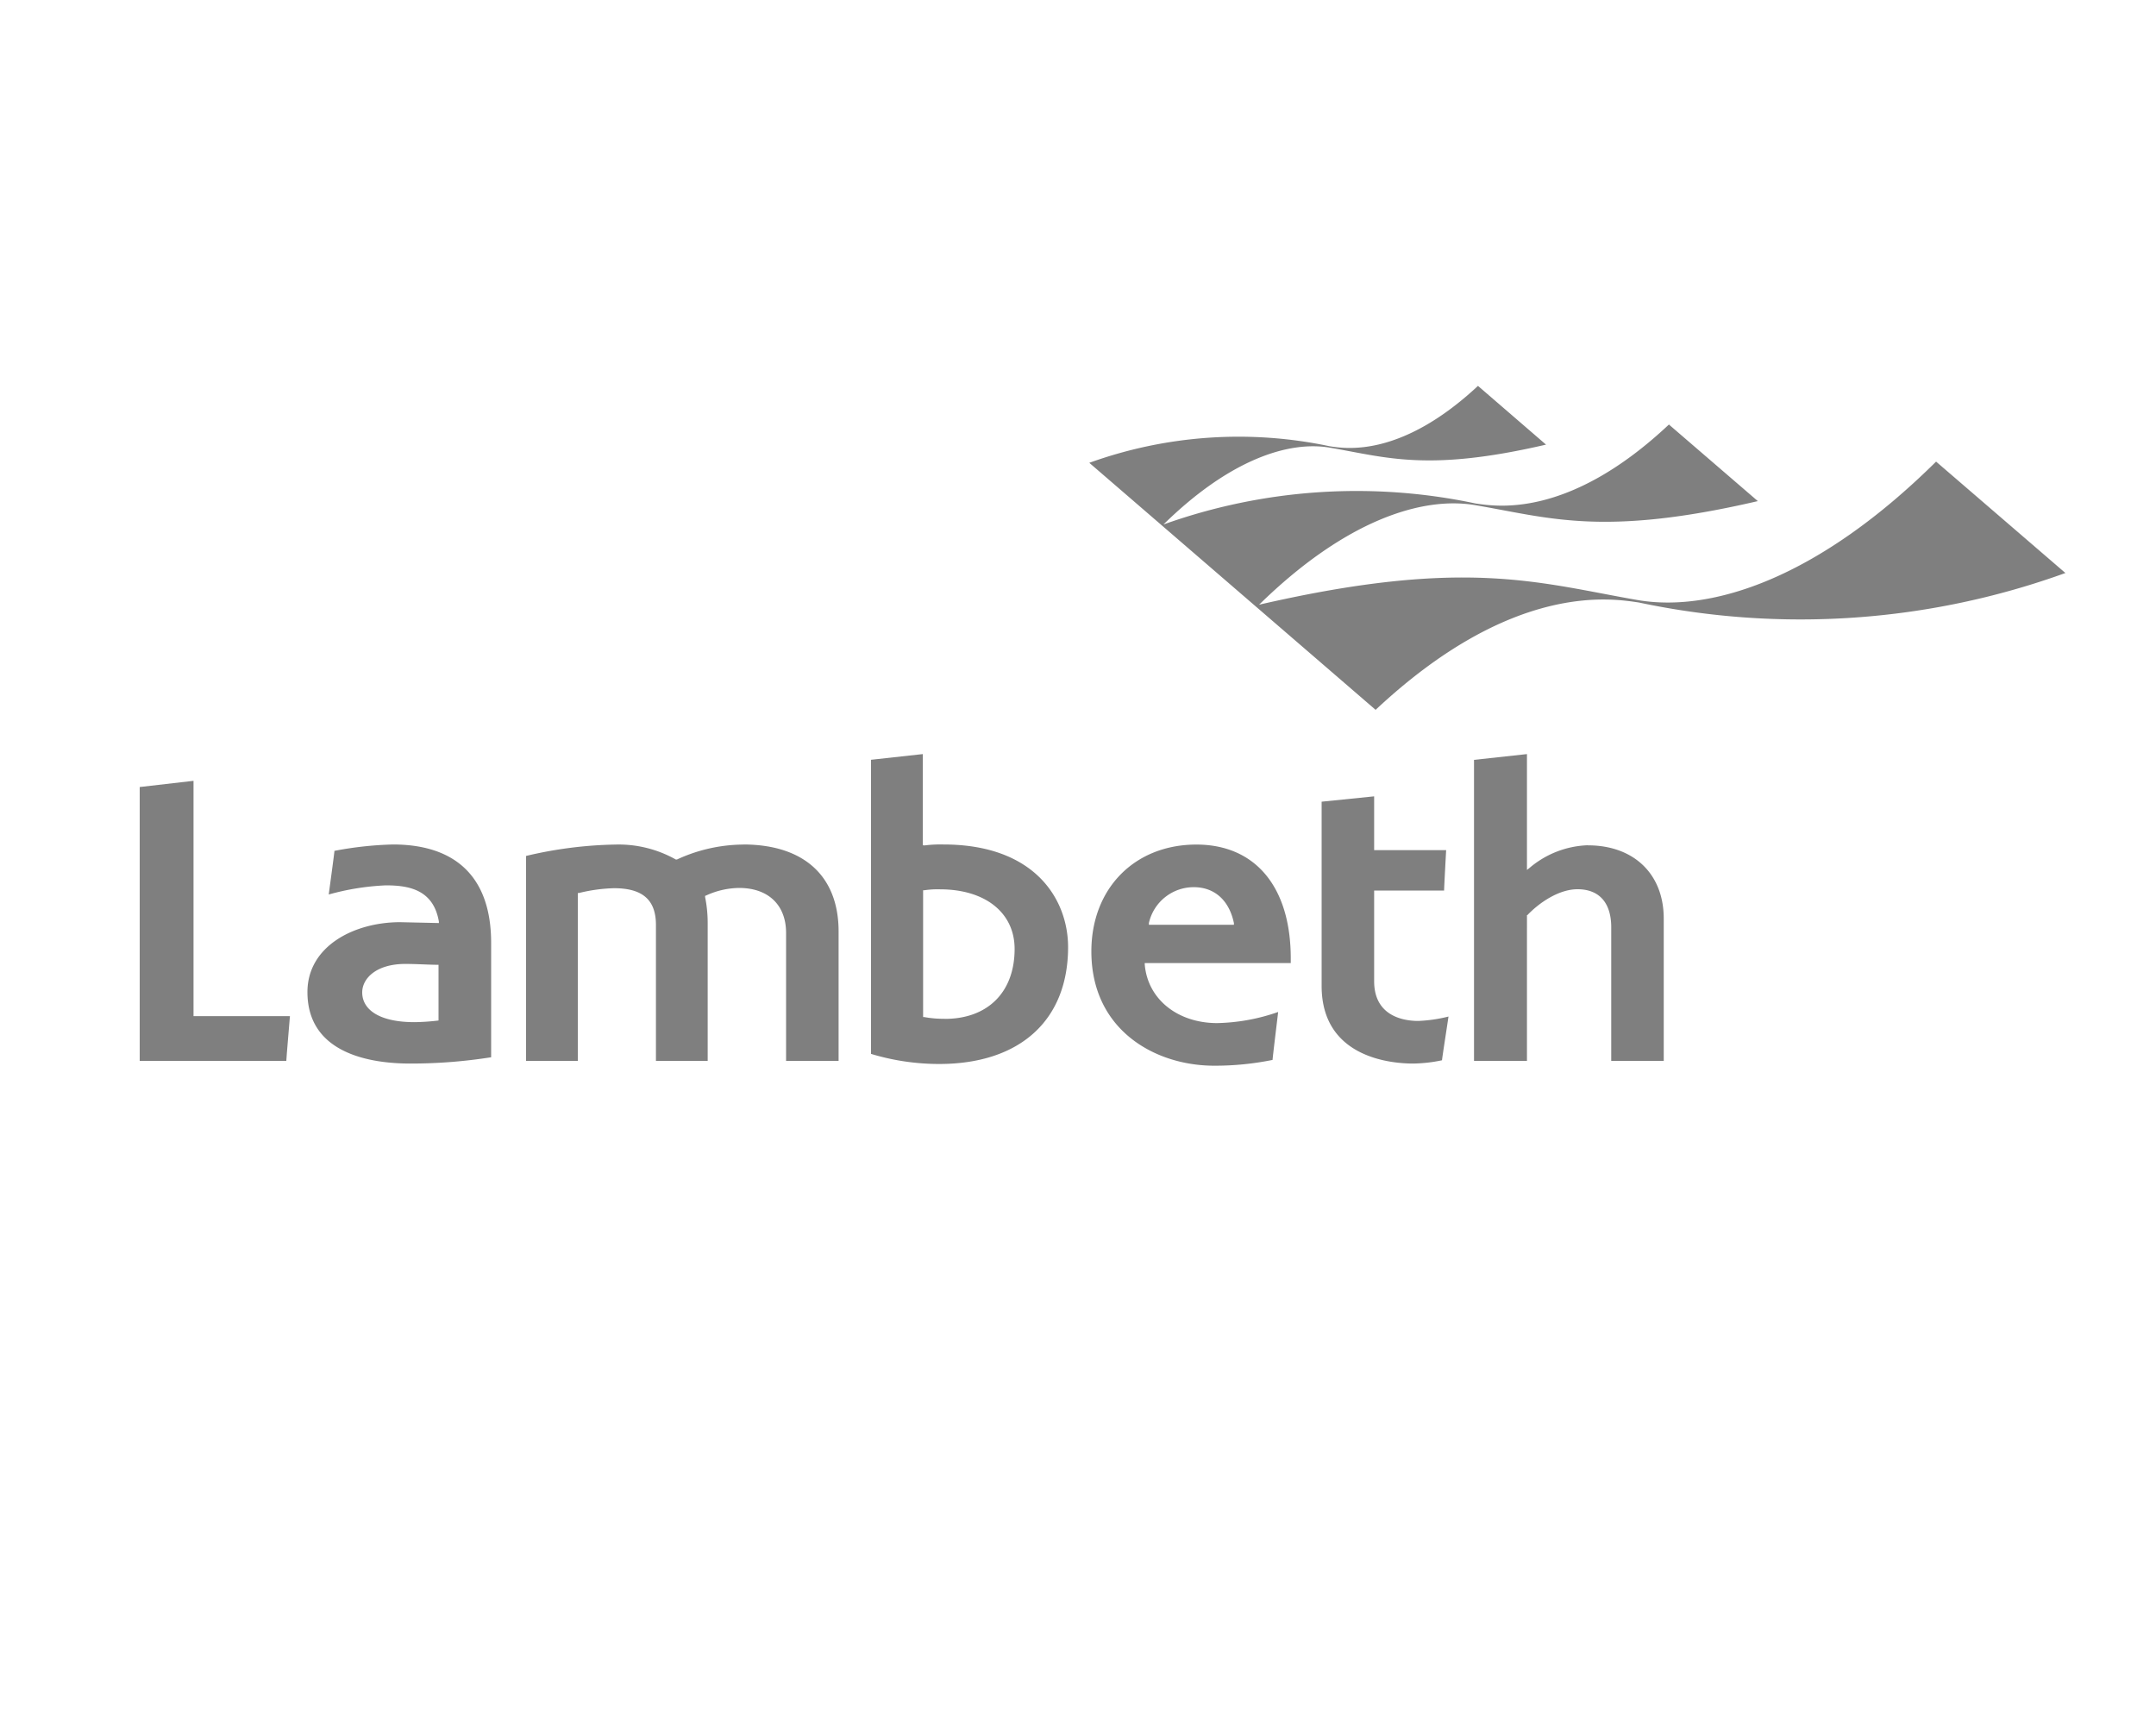
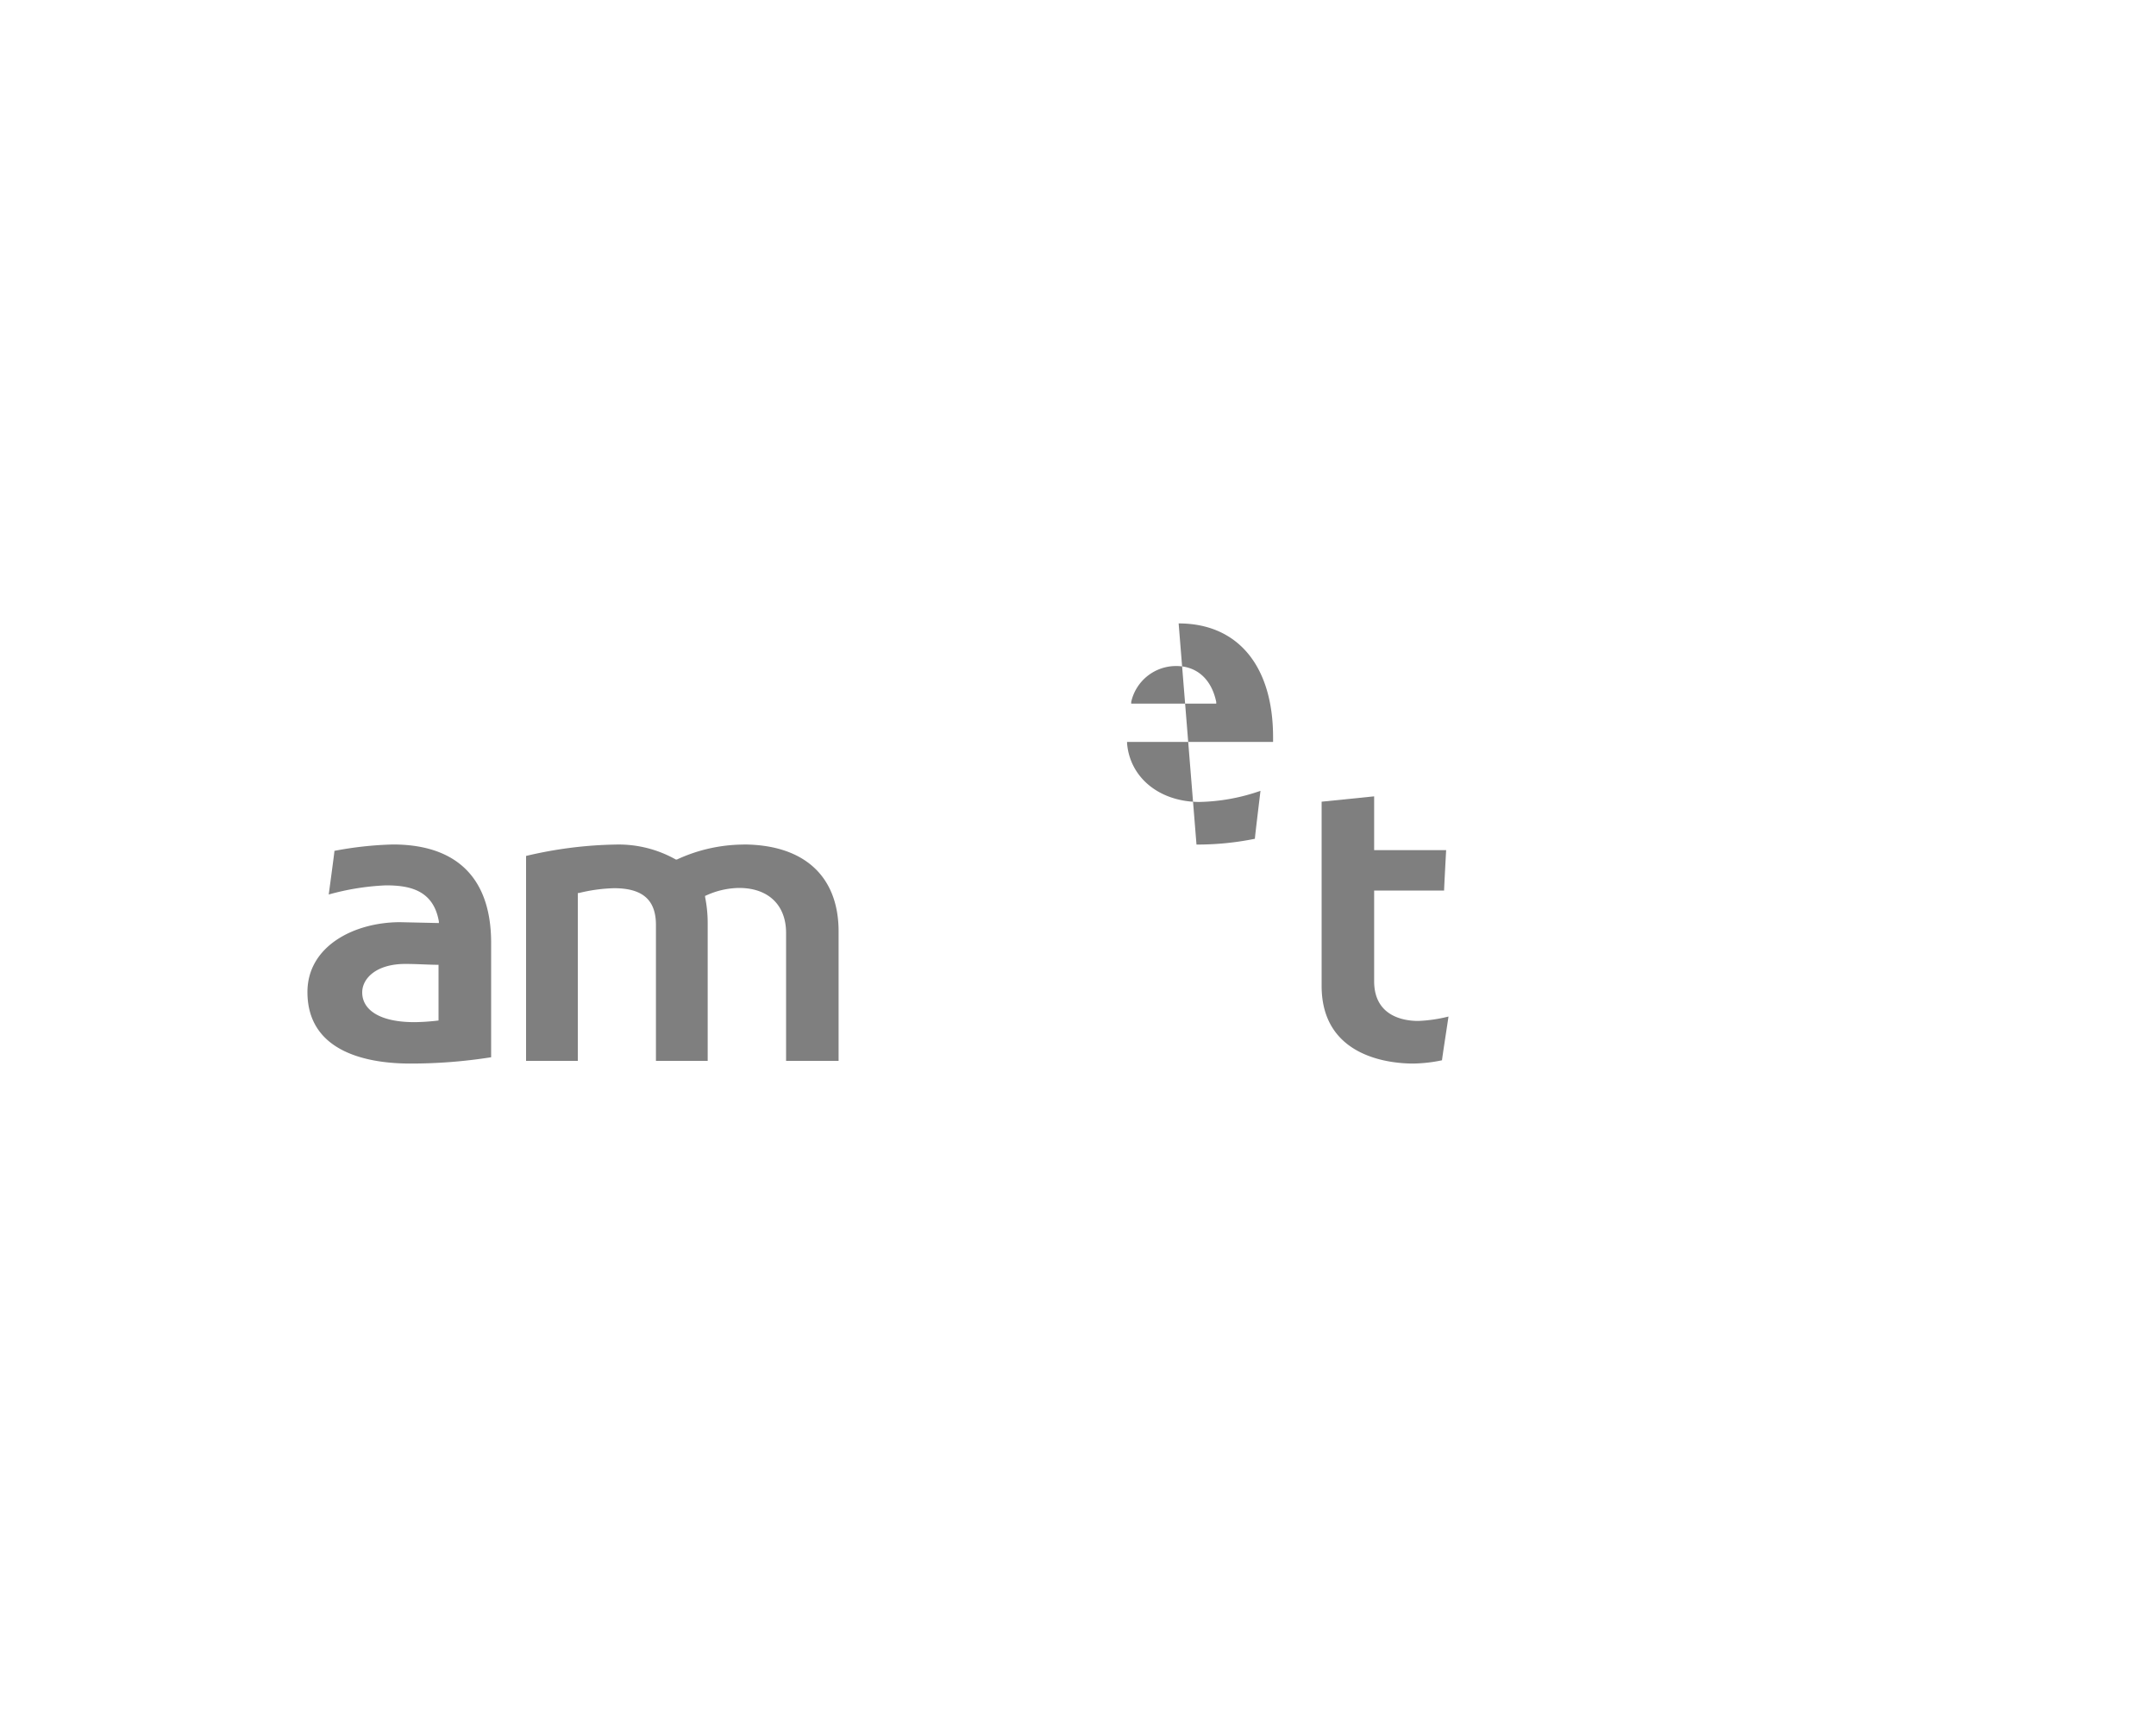
<svg xmlns="http://www.w3.org/2000/svg" viewBox="0 0 250 200">
  <defs>
    <style>.a{opacity:0.5;}</style>
  </defs>
  <title>Lambeth_black</title>
  <g class="a">
-     <path d="M239.5,66.44l-15-12.92C210.83,67.05,198.55,71,190,69.59c-11.56-2-20-5-44,.52,9.94-9.73,18.85-12.6,25.07-11.54,8.56,1.45,14.77,3.71,32.76-.47l-10.31-8.88c-11.7,11-20.14,9.48-22.44,9.15a66.49,66.49,0,0,0-36.17,2.44c7.65-7.51,14.5-9.72,19.27-8.91,6.56,1.11,11.31,2.85,25.09-.35l-7.89-6.81c-9,8.39-15.43,7.26-17.19,7a51,51,0,0,0-27.88,1.92l33.2,28.64c15.91-14.9,27.38-12.9,30.5-12.45a90.35,90.35,0,0,0,49.5-3.42" />
    <path d="M45.59,97.91a41.38,41.38,0,0,0-6.81.74c0,.2-.61,4.65-.66,5.06a29.2,29.2,0,0,1,6.62-1.06c2.68,0,5.51.5,6.15,4.19l0,.18-4.49-.1c-5.34,0-10.75,2.78-10.75,8.1,0,7.21,7.45,8.29,11.9,8.29a59.61,59.61,0,0,0,9.4-.73V109.31c0-7.45-3.94-11.4-11.4-11.4m5.3,20.41a25.36,25.36,0,0,1-2.8.19c-4.05,0-6.05-1.44-6.05-3.45,0-1.6,1.6-3.3,5-3.3,1.4,0,2.7.1,3.85.1Z" />
    <path d="M86.19,97.92a18.57,18.57,0,0,0-7.69,1.73l-.07,0-.07,0a13.53,13.53,0,0,0-7-1.73A48,48,0,0,0,61,99.24V123H67V103.54l.12,0a19,19,0,0,1,4.08-.56c3.32,0,4.86,1.36,4.86,4.26V123h6V107a15.35,15.35,0,0,0-.3-3l0-.13.13-.05a9.43,9.43,0,0,1,3.81-.87c3.41,0,5.45,2,5.45,5.21V123h6.09V108c0-6.41-4-10.09-11.09-10.09" />
-     <path d="M109.39,97.91a14.74,14.74,0,0,0-2.18.11L107,98V87.43l-6,.66v34.1a27.26,27.26,0,0,0,7.9,1.17c9.36,0,14.95-5.06,14.95-13.55,0-5.48-3.79-11.9-14.46-11.9m.16,20.21a12.33,12.33,0,0,1-2.38-.2l-.13,0V103.22h.13a10.28,10.28,0,0,1,1.83-.11c5.25,0,8.65,2.72,8.65,6.91,0,5-3.1,8.11-8.1,8.11" />
-     <path d="M138.74,97.92c-7.18,0-12.19,5.09-12.19,12.39,0,9.11,7.38,13.25,14.24,13.25a33.47,33.47,0,0,0,6.77-.67c0-.21.6-5.13.65-5.56a22.74,22.74,0,0,1-7.06,1.29c-4.62,0-8.08-2.79-8.41-6.8l0-.16h16.93c0-.11,0-.55,0-.55,0-8.26-4.09-13.19-10.95-13.19m-5.5,9.3,0-.2a5.33,5.33,0,0,1,5.2-4.16c2.41,0,4.11,1.52,4.66,4.17l0,.19Z" />
+     <path d="M138.74,97.92a33.47,33.47,0,0,0,6.77-.67c0-.21.6-5.13.65-5.56a22.74,22.74,0,0,1-7.06,1.29c-4.62,0-8.08-2.79-8.41-6.8l0-.16h16.93c0-.11,0-.55,0-.55,0-8.26-4.09-13.19-10.95-13.19m-5.5,9.3,0-.2a5.33,5.33,0,0,1,5.2-4.16c2.41,0,4.11,1.52,4.66,4.17l0,.19Z" />
    <path d="M159.34,113.76V103.25h8.11c0-.26.22-4.39.24-4.68h-8.35V92.33l-6.09.62v21.36c0,8.35,8.11,9,10.6,9a17,17,0,0,0,3.36-.38c0-.2.7-4.67.75-5.07a17.15,17.15,0,0,1-3.51.51c-1.54,0-5.11-.45-5.11-4.61" />
-     <path d="M184.12,98a11,11,0,0,0-6.8,2.66l-.26.2V87.43l-6.14.67V123h6.14V106.1l.05,0c1.39-1.46,3.66-3,5.81-3,2.52,0,3.91,1.57,3.91,4.41V123h6.09v-16.5c0-5.16-3.46-8.49-8.8-8.49" />
-     <path d="M22.44,90.53l-6.24.72V123h17c0-.26.4-4.88.42-5.19H22.44Z" />
  </g>
</svg>